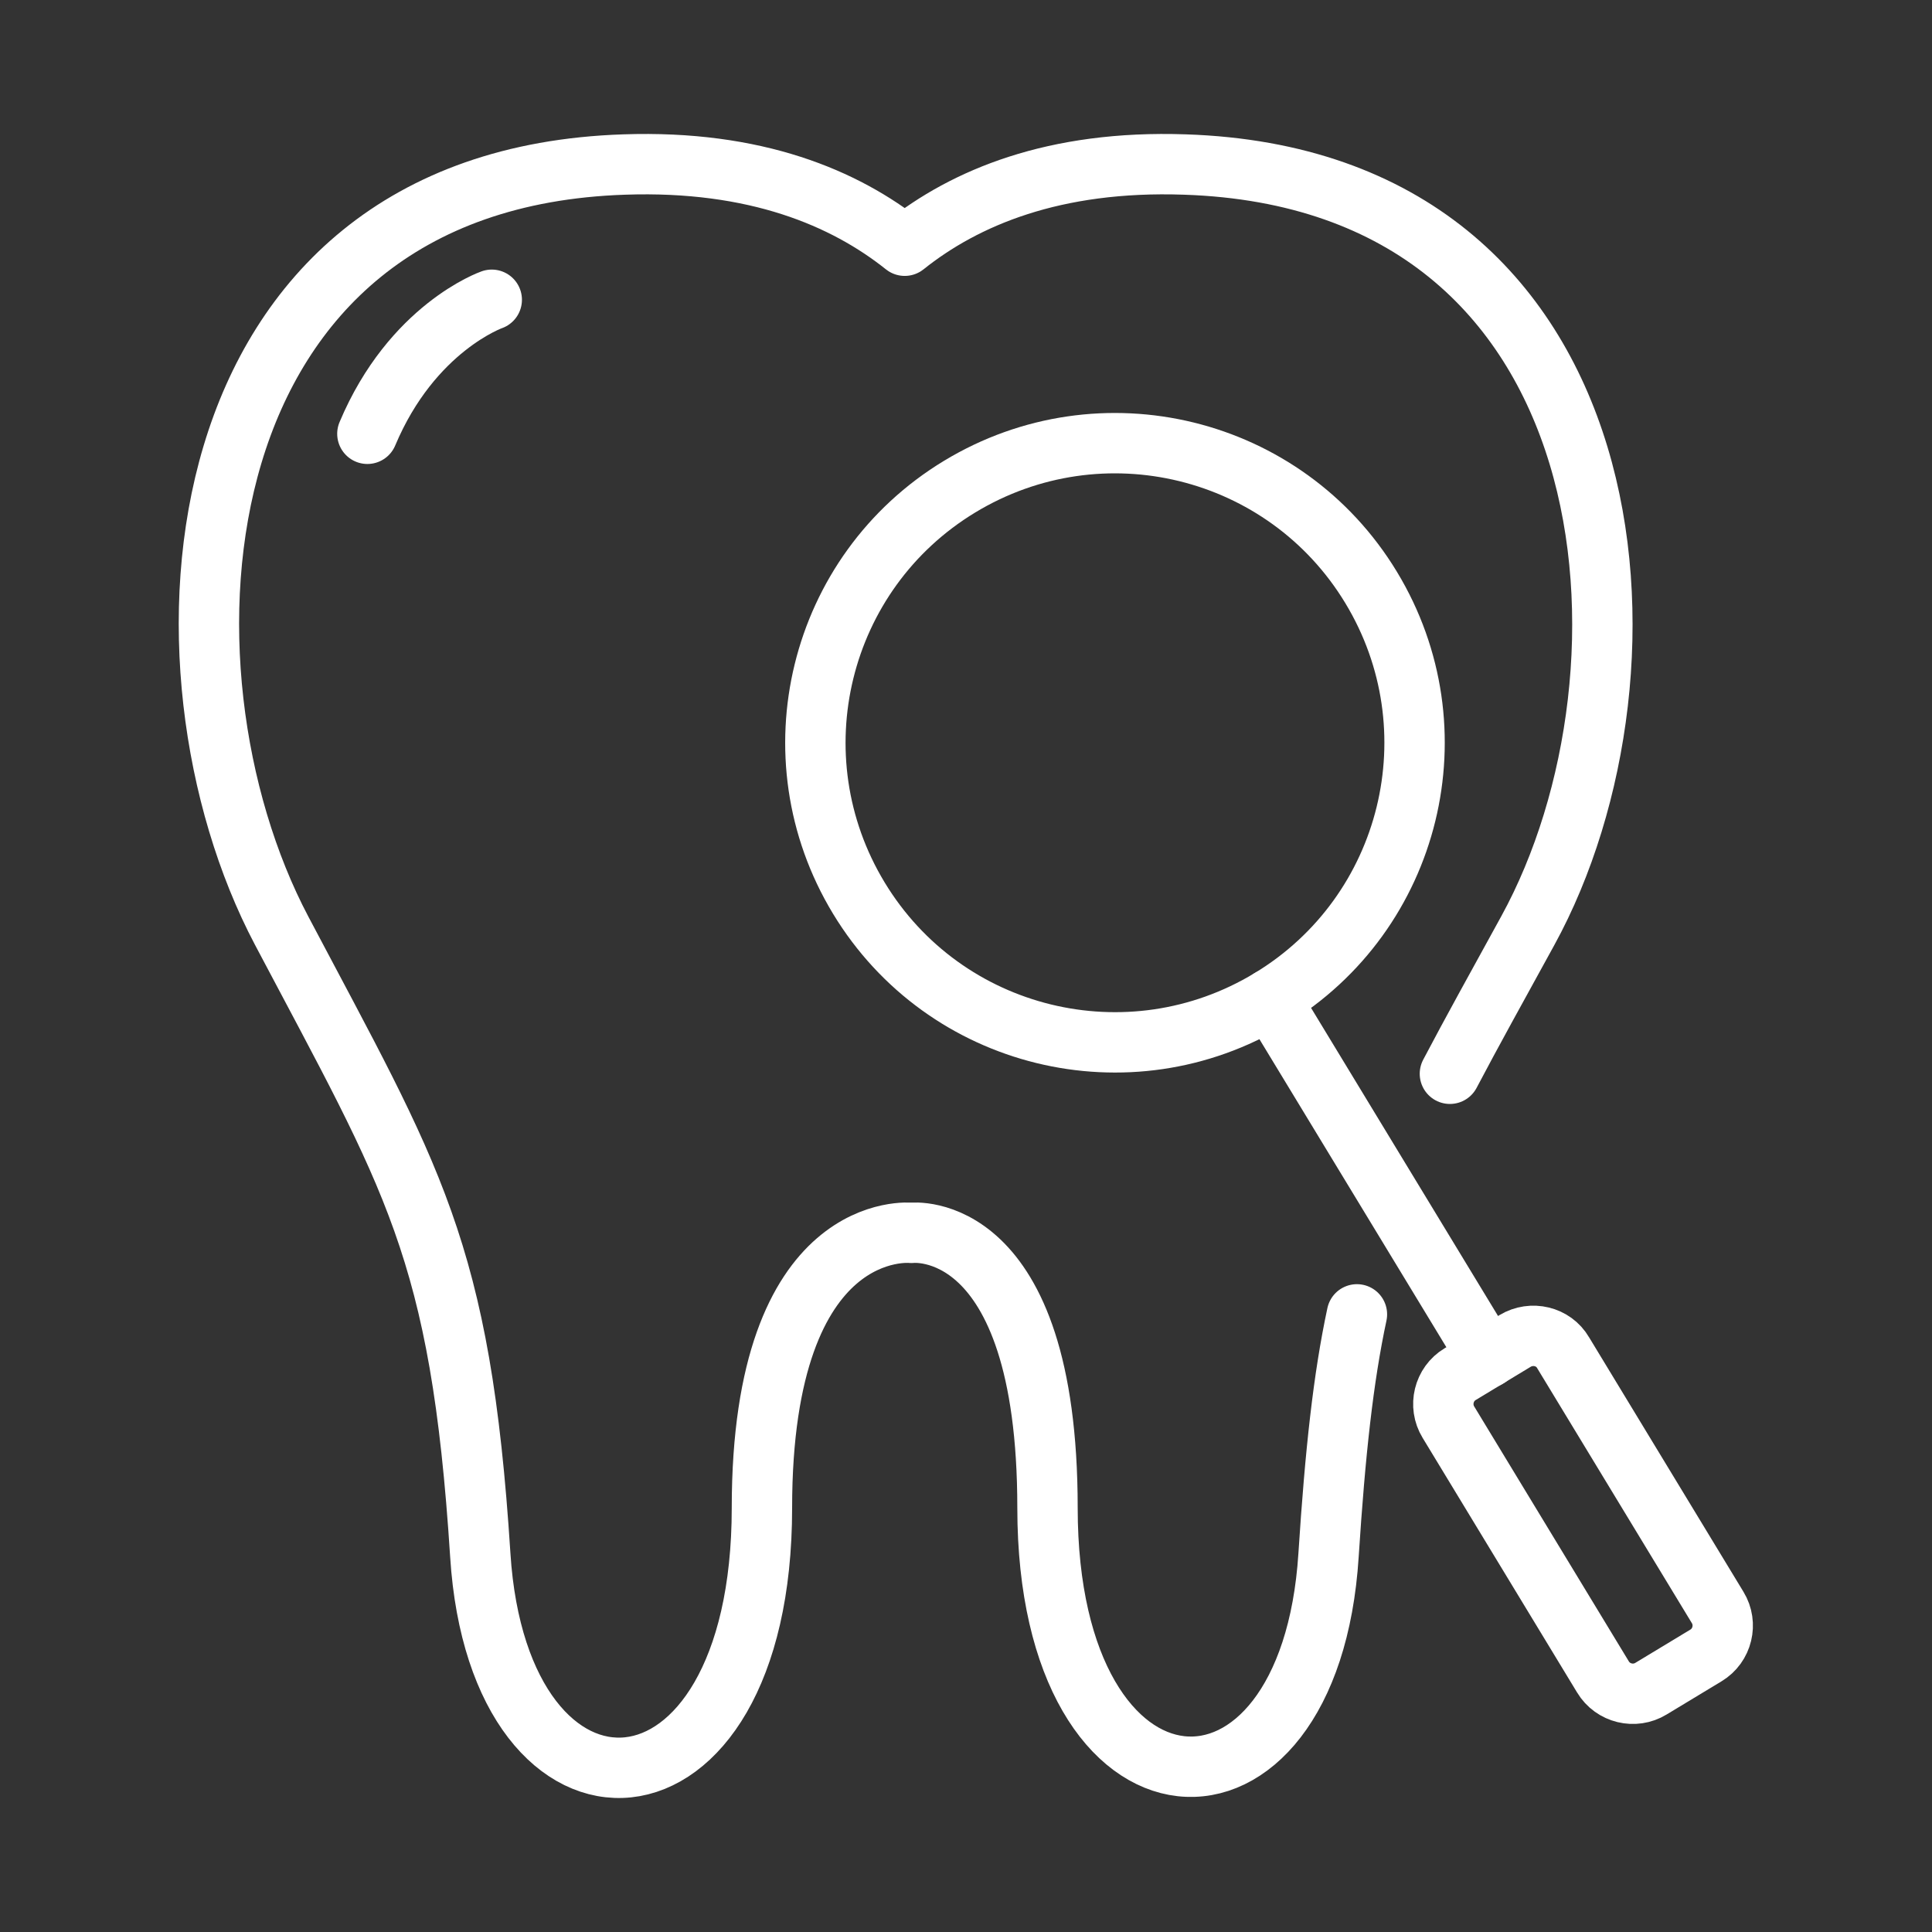
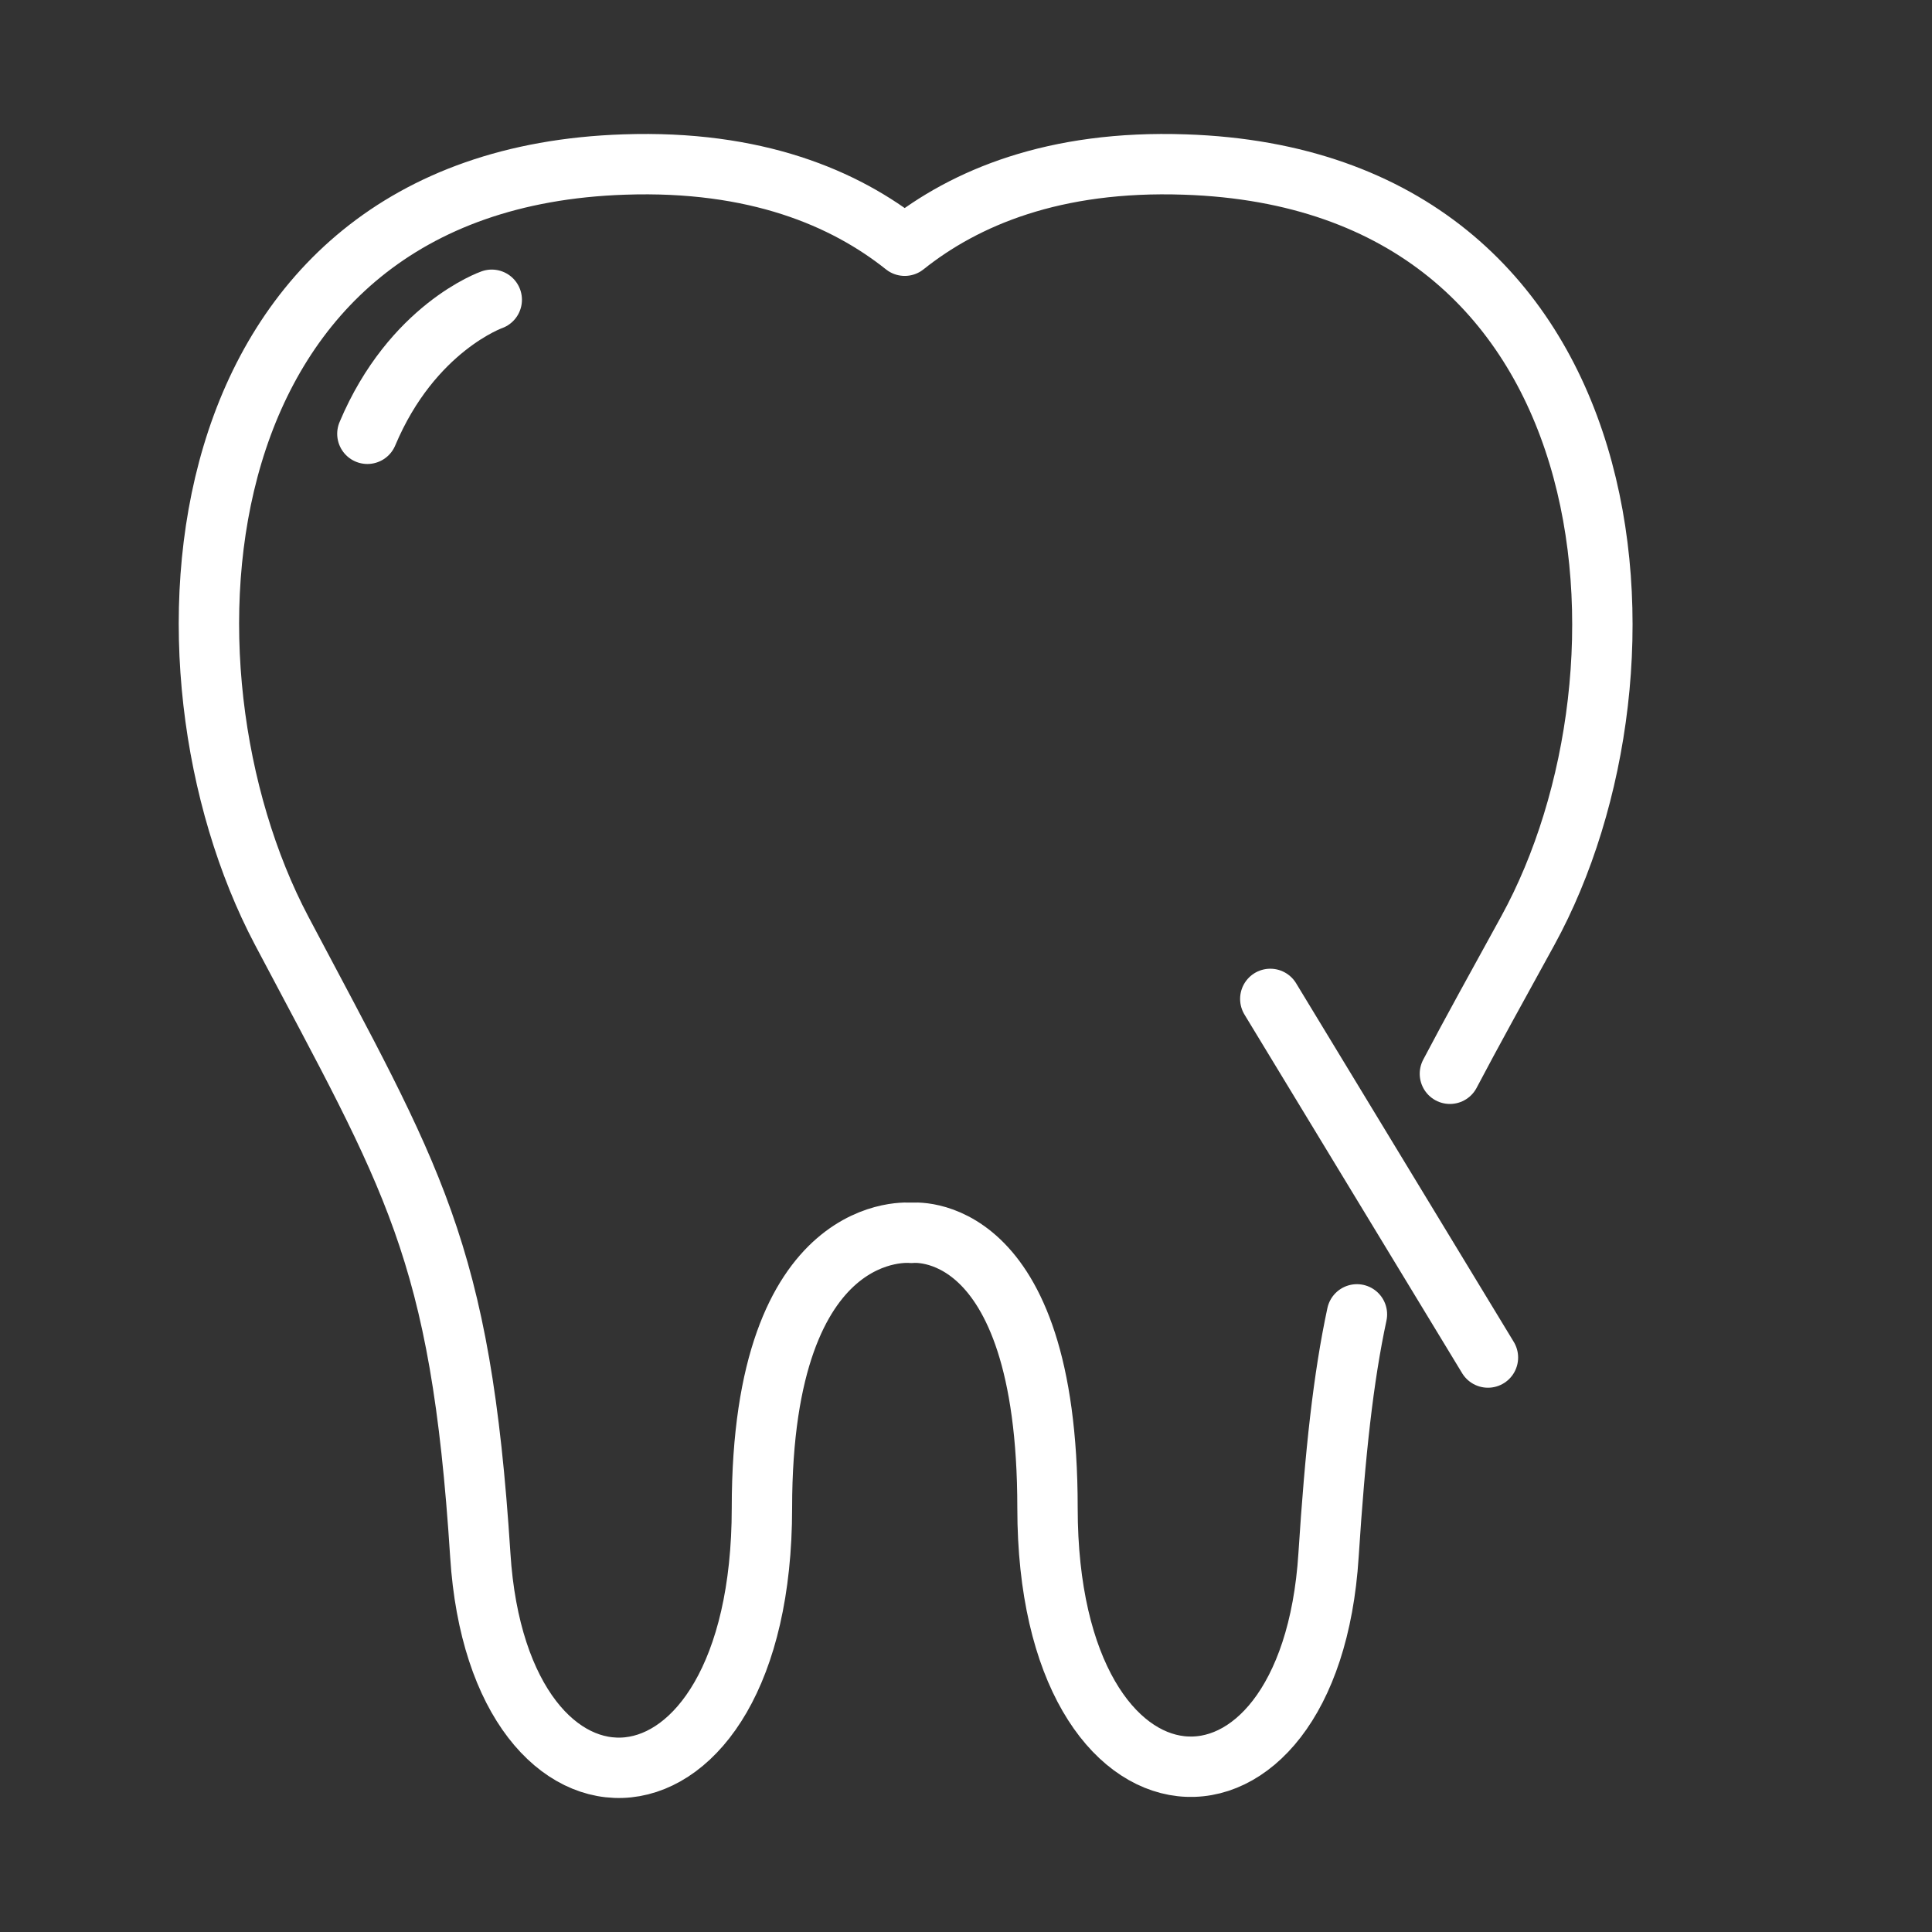
<svg xmlns="http://www.w3.org/2000/svg" id="Layer_1" x="0px" y="0px" viewBox="0 0 64 64" style="enable-background:new 0 0 64 64;" xml:space="preserve">
  <rect x="0" y="0" width="64" height="64" fill="#333333" stroke="none" />
  <style type="text/css">	.st0{fill:none;stroke:#FFFFFF;stroke-width:2;stroke-linecap:round;stroke-linejoin:round;stroke-miterlimit:10;}</style>
  <g>
    <g>
      <path class="st0" d="M48.03,35.57c0.72-1.37,1.57-2.9,2.58-4.74c4.75-8.66,3.51-24.89-11.36-25.38c-4.33-0.15-7.29,1.1-9.28,2.69   c-1.98-1.58-4.94-2.84-9.29-2.69C5.82,5.94,4.72,22.1,9.33,30.83c4.34,8.22,5.93,10.53,6.58,20.68c0.62,9.81,9.33,9.47,9.33-1.56   c0-9.65,4.95-9.11,4.95-9.11s4.51-0.54,4.51,9.11c0,10.93,8.69,11.37,9.31,1.56c0.22-3.41,0.49-5.87,0.94-7.97" />
      <path class="st0" d="M16.29,9.93c0,0-2.64,0.92-4.12,4.44" />
    </g>
-     <path class="st0" d="M45.42,19.46c2.84,4.69,1.35,10.79-3.34,13.63c-4.69,2.84-10.79,1.35-13.63-3.34s-1.35-10.79,3.34-13.63  S42.58,14.77,45.42,19.46z" />
    <line class="st0" x1="42.08" y1="33.09" x2="49.29" y2="44.97" />
-     <path class="st0" d="M50.19,44.42l-1.82,1.1c-0.55,0.33-0.72,1.05-0.39,1.59l5.12,8.44c0.33,0.55,1.05,0.72,1.59,0.39l1.82-1.1  c0.55-0.33,0.72-1.05,0.39-1.59l-5.12-8.44C51.46,44.26,50.74,44.09,50.19,44.42z" />
  </g>
</svg>